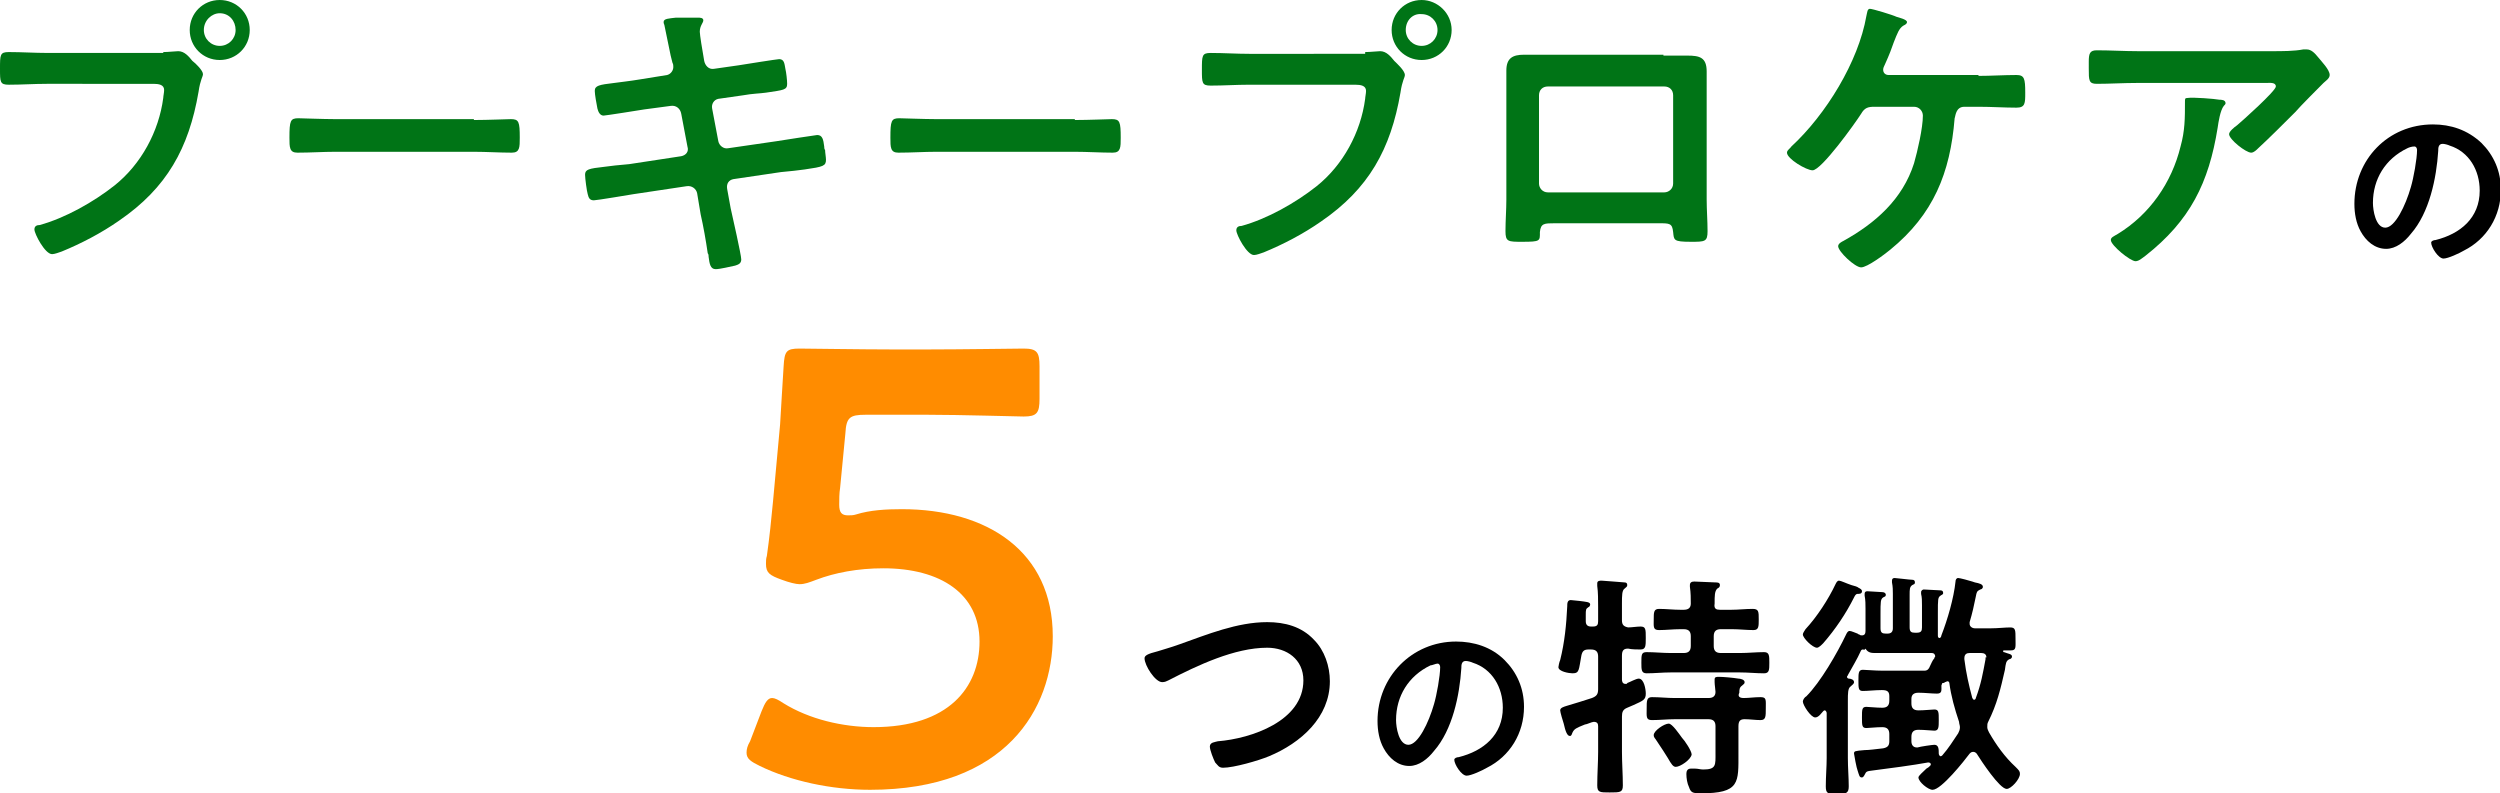
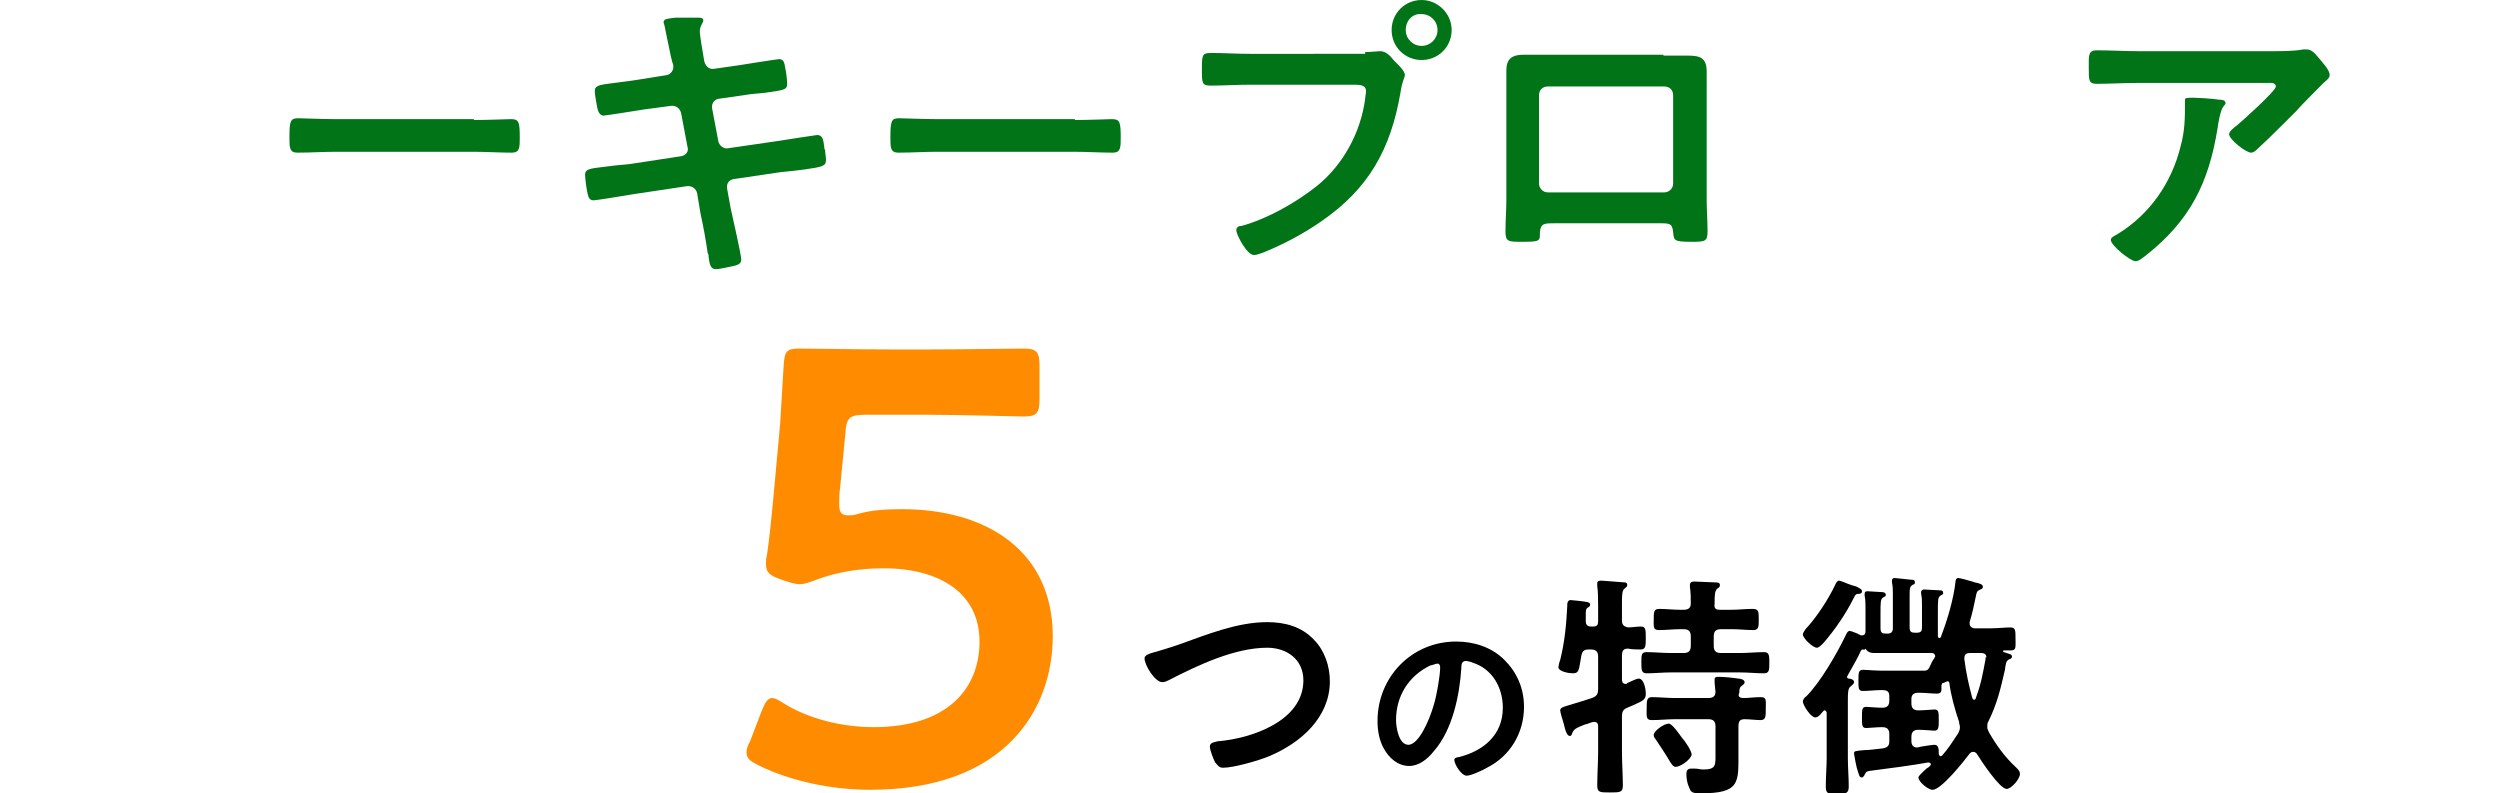
<svg xmlns="http://www.w3.org/2000/svg" version="1.1" id="レイヤー_1" x="0px" y="0px" viewBox="0 0 283.3 89.9" style="enable-background:new 0 0 283.3 89.9;" xml:space="preserve">
  <style type="text/css">
	.st0{enable-background:new    ;}
	.st1{fill:#007416;}
	.st2{fill:#FF8C00;}
</style>
  <g>
    <g class="st0">
-       <path class="st1" d="M18.5,5.9c0.6,0,1.4-0.1,1.7-0.1c0.7,0,1.2,0.6,1.6,1.1C22.2,7.2,23,8,23,8.4c0,0.3-0.3,0.6-0.5,2    c-1.1,6.4-3.6,10.9-9,14.6c-2,1.4-4.3,2.6-6.5,3.5c-0.3,0.1-0.8,0.3-1.1,0.3c-0.8,0-2-2.3-2-2.8c0-0.4,0.3-0.5,0.6-0.5    c2.9-0.8,6.1-2.6,8.5-4.5c3-2.4,5-6.1,5.5-9.9c0-0.2,0.1-0.6,0.1-0.9c0-0.6-0.6-0.7-1.2-0.7H5.3C3.8,9.5,2.5,9.6,1,9.6    c-1,0-1-0.3-1-1.8c0-1.6,0-1.9,1-1.9c1.5,0,2.9,0.1,4.4,0.1H18.5z M28.3,3.4c0,1.9-1.5,3.4-3.4,3.4c-1.9,0-3.4-1.5-3.4-3.4    c0-1.9,1.5-3.4,3.4-3.4C26.8,0,28.3,1.5,28.3,3.4z M23.1,3.4c0,1,0.8,1.8,1.8,1.8c1,0,1.8-0.8,1.8-1.8S26,1.5,24.9,1.5    C24,1.5,23.1,2.3,23.1,3.4z" />
      <path class="st1" d="M53.7,13.6c1.6,0,3.8-0.1,4.2-0.1c0.9,0,1,0.3,1,2.1c0,1.1,0,1.7-0.9,1.7c-1.4,0-2.9-0.1-4.3-0.1H38    c-1.4,0-2.8,0.1-4.3,0.1c-0.9,0-0.9-0.6-0.9-1.7c0-1.9,0.1-2.2,1-2.2c0.4,0,2.8,0.1,4.2,0.1H53.7z" />
      <path class="st1" d="M75.6,8.5C76,8.4,76.3,8,76.3,7.6c0-0.2,0-0.3-0.1-0.5l-0.2-0.8c-0.2-0.9-0.5-2.5-0.7-3.4    c0-0.1-0.1-0.2-0.1-0.4c0-0.4,0.6-0.4,1.4-0.5C77.5,2,78.3,2,79.1,2c0.2,0,0.6,0,0.6,0.3c0,0.3-0.4,0.6-0.4,1.3    c0,0.3,0.3,2.2,0.4,2.7l0.1,0.6c0.1,0.5,0.5,1,1.1,0.9l2.8-0.4c0.6-0.1,4.4-0.7,4.6-0.7c0.6,0,0.6,0.6,0.7,1.1    c0.1,0.4,0.2,1.3,0.2,1.7c0,0.7-0.4,0.7-2.4,1c-0.7,0.1-1.5,0.1-2.6,0.3l-2.8,0.4c-0.5,0.1-0.8,0.6-0.7,1.1l0.7,3.7    c0.1,0.5,0.6,0.9,1.1,0.8l5.5-0.8c0.6-0.1,4.5-0.7,4.6-0.7c0.6,0,0.7,0.5,0.8,1.3c0,0.1,0,0.3,0.1,0.4c0,0.3,0.1,0.8,0.1,1.1    c0,0.7-0.3,0.8-2.4,1.1c-0.7,0.1-1.6,0.2-2.7,0.3l-5.4,0.8c-0.5,0.1-0.8,0.5-0.7,1.1l0.4,2.2c0.2,0.9,1.2,5.3,1.2,5.8    c0,0.5-0.4,0.6-0.7,0.7c-0.5,0.1-1.7,0.4-2.2,0.4c-0.6,0-0.7-0.6-0.8-1.4c0-0.1,0-0.3-0.1-0.4c-0.2-1.4-0.5-3.1-0.8-4.4l-0.4-2.4    c-0.1-0.5-0.6-0.9-1.2-0.8l-6,0.9c-0.6,0.1-4.2,0.7-4.5,0.7c-0.5,0-0.6-0.3-0.7-0.7c-0.1-0.3-0.3-1.8-0.3-2.2    c0-0.6,0.4-0.7,2.2-0.9c0.7-0.1,1.6-0.2,2.8-0.3l5.9-0.9c0.5-0.1,0.9-0.5,0.7-1.1l-0.7-3.7c-0.1-0.6-0.6-1-1.2-0.9l-3,0.4    c-0.6,0.1-4.4,0.7-4.6,0.7c-0.4,0-0.6-0.4-0.7-0.8c-0.1-0.5-0.3-1.6-0.3-2c0-0.6,0.5-0.7,2.2-0.9c0.7-0.1,1.7-0.2,2.9-0.4    L75.6,8.5z" />
      <path class="st1" d="M121.8,13.6c1.6,0,3.8-0.1,4.2-0.1c0.9,0,1,0.3,1,2.1c0,1.1,0,1.7-0.9,1.7c-1.4,0-2.9-0.1-4.3-0.1h-15.7    c-1.4,0-2.8,0.1-4.3,0.1c-0.9,0-0.9-0.6-0.9-1.7c0-1.9,0.1-2.2,1-2.2c0.4,0,2.8,0.1,4.2,0.1H121.8z" />
      <path class="st1" d="M154.7,5.9c0.6,0,1.4-0.1,1.7-0.1c0.7,0,1.2,0.6,1.6,1.1c0.3,0.3,1.2,1.1,1.2,1.6c0,0.3-0.3,0.6-0.5,2    c-1.1,6.4-3.6,10.9-9,14.6c-2,1.4-4.3,2.6-6.5,3.5c-0.3,0.1-0.8,0.3-1.1,0.3c-0.8,0-2-2.3-2-2.8c0-0.4,0.3-0.5,0.6-0.5    c2.9-0.8,6.1-2.6,8.5-4.5c3-2.4,5-6.1,5.5-9.9c0-0.2,0.1-0.6,0.1-0.9c0-0.6-0.6-0.7-1.2-0.7h-12.1c-1.4,0-2.8,0.1-4.3,0.1    c-1,0-1-0.3-1-1.8c0-1.6,0-1.9,1-1.9c1.5,0,2.9,0.1,4.4,0.1H154.7z M164.5,3.4c0,1.9-1.5,3.4-3.4,3.4c-1.9,0-3.4-1.5-3.4-3.4    c0-1.9,1.5-3.4,3.4-3.4C162.9,0,164.5,1.5,164.5,3.4z M159.3,3.4c0,1,0.8,1.8,1.8,1.8c1,0,1.8-0.8,1.8-1.8s-0.8-1.8-1.8-1.8    C160.1,1.5,159.3,2.3,159.3,3.4z" />
      <path class="st1" d="M188.5,6.3c0.9,0,1.8,0,2.7,0c1.4,0,2.2,0.2,2.2,1.8c0,1,0,2,0,3v11.5c0,1.2,0.1,2.4,0.1,3.6    c0,1.2-0.3,1.2-1.9,1.2c-2,0-1.9-0.2-2-1.1c-0.1-1-0.4-1-1.6-1h-11.8c-1.2,0-1.6,0-1.7,1c0,1,0.1,1.1-2,1.1c-1.6,0-1.9,0-1.9-1.2    c0-1.2,0.1-2.4,0.1-3.6V11.1c0-1,0-2,0-3.1c0-1.4,0.7-1.8,2-1.8c0.9,0,1.9,0,2.8,0H188.5z M175.4,9.8c-0.6,0-1,0.4-1,1v10    c0,0.5,0.4,1,1,1h13.2c0.5,0,1-0.4,1-1v-10c0-0.6-0.4-1-1-1H175.4z" />
-       <path class="st1" d="M224.2,8.6c1.4,0,2.9-0.1,4.3-0.1c0.9,0,1,0.4,1,2c0,1.2,0,1.7-1,1.7c-1.4,0-2.8-0.1-4.3-0.1h-1.6    c-1,0-1,1.1-1.1,1.3c-0.5,6.2-2.4,10.9-7.3,14.9c-0.6,0.5-2.6,2-3.3,2c-0.7,0-2.6-1.8-2.6-2.4c0-0.3,0.4-0.5,0.6-0.6    c3.6-2,6.7-4.7,8-8.8c0.4-1.4,1-4,1-5.4c0-0.5-0.4-1-1-1h-4.5c-0.7,0-1.1,0.1-1.5,0.8c-0.7,1.1-4.5,6.4-5.5,6.4    c-0.7,0-2.9-1.3-2.9-2c0-0.3,0.4-0.5,0.5-0.7c3.9-3.6,7.6-9.6,8.5-14.8c0.1-0.4,0.1-0.8,0.4-0.8c0.3,0,2.6,0.7,3,0.9    c0.3,0.1,1.2,0.3,1.2,0.6c0,0.2-0.2,0.3-0.4,0.4c-0.5,0.3-0.7,0.9-1.1,1.9c-0.2,0.6-0.5,1.4-1,2.5c-0.1,0.2-0.2,0.4-0.2,0.6    c0,0.4,0.3,0.6,0.6,0.6H224.2z" />
      <path class="st1" d="M257.5,5.8c1.1,0,2.5,0,3.5-0.2c0.1,0,0.3,0,0.4,0c0.5,0,0.9,0.4,1.3,0.9s1.3,1.4,1.3,2    c0,0.4-0.5,0.7-0.7,0.9c-0.2,0.2-2.8,2.8-3.2,3.3c-1.2,1.2-3,3-4.2,4.1c-0.2,0.2-0.5,0.5-0.8,0.5c-0.6,0-2.5-1.5-2.5-2.1    c0-0.3,0.6-0.8,0.9-1c0.6-0.5,4.4-3.9,4.4-4.4s-0.7-0.4-1.1-0.4h-14.6c-1.6,0-3.1,0.1-4.6,0.1c-0.9,0-0.9-0.4-0.9-1.7V7    c0-0.9,0.1-1.3,0.9-1.3c1.6,0,3.1,0.1,4.7,0.1H257.5z M251.5,11.3c0.2,0,0.7,0,0.7,0.4c0,0.1-0.1,0.2-0.2,0.3    c-0.4,0.5-0.6,1.8-0.7,2.5c-1,6.2-3.1,10.5-8.2,14.5c-0.3,0.2-0.7,0.6-1.1,0.6c-0.6,0-2.8-1.8-2.8-2.4c0-0.3,0.3-0.4,0.8-0.7    c3.6-2.2,6.1-5.8,7.1-9.9c0.5-1.8,0.5-3.2,0.5-5.1c0-0.3,0-0.4,0.3-0.4C248.5,11,251,11.2,251.5,11.3z" />
    </g>
    <g class="st0">
      <path class="st2" d="M102.2,57.7c9.7,0,17.1,4.8,17.1,14.4c0,8.2-5.3,17.4-20.7,17.4c-4.4,0-9-1-12.5-2.7c-1-0.5-1.5-0.8-1.5-1.5    c0-0.4,0.1-0.8,0.4-1.3l1.3-3.4c0.4-1,0.7-1.5,1.2-1.5c0.3,0,0.7,0.2,1.3,0.6c2.9,1.8,6.7,2.7,10.2,2.7c8.5,0,12-4.5,12-9.7    c0-5.4-4.4-8.3-10.9-8.3c-2.9,0-5.5,0.5-7.6,1.3c-0.8,0.3-1.3,0.5-1.9,0.5c-0.4,0-1.2-0.2-2-0.5c-1.4-0.5-1.8-0.8-1.8-1.8    c0-0.3,0-0.6,0.1-0.9c0.3-2.1,0.5-4.1,0.7-6.2l0.8-8.7c0.1-1.9,0.3-4.8,0.4-6.6c0.1-1.7,0.3-2,1.8-2c0.9,0,7.1,0.1,10.6,0.1h3.9    c3.6,0,10.4-0.1,10.9-0.1c1.5,0,1.8,0.4,1.8,2v3.7c0,1.6-0.3,2-1.8,2c-0.5,0-7.3-0.2-10.9-0.2h-7c-1.8,0-2.2,0.3-2.3,2.1l-0.6,6.2    c-0.1,0.6-0.1,1.3-0.1,1.9c0,0.9,0.3,1.2,1,1.2c0.3,0,0.6,0,0.9-0.1C98.6,57.8,100.4,57.7,102.2,57.7z" />
    </g>
    <g>
      <path d="M133.7,73c3.1-1.1,6.5-2.5,9.9-2.5c2,0,3.9,0.5,5.3,2c1.2,1.2,1.8,3,1.8,4.7c0,4.1-3.3,7-6.9,8.5c-1.2,0.5-4,1.3-5.2,1.3    c-0.5,0-0.6-0.3-0.9-0.6c-0.2-0.4-0.6-1.4-0.6-1.8c0-0.5,0.6-0.5,0.9-0.6c3.8-0.3,9.7-2.3,9.7-6.9c0-2.4-1.9-3.7-4.1-3.7    c-3.7,0-7.9,2-11.2,3.7c-0.2,0.1-0.4,0.2-0.7,0.2c-0.8,0-2-1.9-2-2.7c0-0.3,0.3-0.5,1.5-0.8C131.8,73.6,132.6,73.4,133.7,73z" />
      <path d="M170.5,74.8c1.4,1.4,2.2,3.2,2.2,5.3c0,3-1.6,5.6-4.2,6.9c-0.5,0.3-1.8,0.9-2.3,0.9c-0.6,0-1.4-1.3-1.4-1.8    c0-0.2,0.3-0.3,0.5-0.3c2.8-0.7,5-2.5,5-5.6c0-2.3-1.2-4.4-3.4-5.1c-0.2-0.1-0.6-0.2-0.8-0.2c-0.5,0-0.5,0.5-0.5,0.8    c-0.2,3.1-1,7-3.1,9.4c-0.7,0.9-1.7,1.7-2.8,1.7c-1.3,0-2.3-0.9-2.9-2c-0.5-0.9-0.7-2-0.7-3.1c0-5,3.9-9,8.9-9    C167,72.7,169,73.3,170.5,74.8z M162.1,75.4c-2.5,1.2-3.9,3.5-3.9,6.2c0,0.8,0.3,2.8,1.4,2.8c1.1,0,2.3-2.5,2.9-4.6    c0.3-1,0.7-3.2,0.7-4.2c0-0.2-0.1-0.4-0.3-0.4C162.7,75.2,162.3,75.4,162.1,75.4z" />
      <path d="M183.8,77c0,0.1,0,0.5,0.4,0.5c0.1,0,0.2,0,0.2-0.1c0.3-0.1,1-0.5,1.3-0.5c0.6,0,0.8,1.2,0.8,1.7c0,0.7-0.3,0.8-1.4,1.3    c-0.2,0.1-0.5,0.2-0.7,0.3c-0.5,0.2-0.6,0.5-0.6,1v4c0,1.3,0.1,2.5,0.1,3.8c0,0.8-0.3,0.8-1.5,0.8c-1.1,0-1.4,0-1.4-0.8    c0-1.3,0.1-2.6,0.1-3.8v-2.9c0-0.3-0.1-0.5-0.5-0.5c-0.2,0-0.8,0.3-1,0.3c-1,0.4-1.2,0.5-1.4,0.9c-0.1,0.2-0.1,0.4-0.3,0.4    c-0.3,0-0.5-0.5-0.7-1.4c-0.1-0.3-0.4-1.3-0.4-1.5c0-0.3,0.4-0.4,0.7-0.5c1-0.3,2-0.6,2.9-0.9c0.5-0.2,0.7-0.4,0.7-1v-3.7    c0-0.5-0.2-0.8-0.8-0.8h-0.3c-0.5,0-0.7,0.2-0.8,0.7c-0.3,1.6-0.2,2-1,2c-0.4,0-1.6-0.2-1.6-0.7c0-0.1,0.1-0.6,0.2-0.8    c0.5-2,0.7-4,0.8-6.1c0-0.3,0-0.7,0.4-0.7c0.2,0,0.8,0.1,1,0.1c0.7,0.1,1.2,0.1,1.2,0.4c0,0.1-0.1,0.3-0.2,0.3    c-0.3,0.2-0.3,0.3-0.3,0.9c0,0.2,0,0.4,0,0.7c0,0.4,0.2,0.6,0.6,0.6h0.2c0.5,0,0.6-0.2,0.6-0.6v-1.6c0-0.8,0-1.7-0.1-2.4    c0-0.1,0-0.2,0-0.3c0-0.3,0.3-0.3,0.5-0.3c0.3,0,2.4,0.2,2.6,0.2c0.2,0,0.3,0.1,0.3,0.3c0,0.2-0.1,0.2-0.3,0.4    c-0.3,0.2-0.3,0.8-0.3,1.7v1.9c0,0.5,0.2,0.7,0.7,0.8c0.4,0,1-0.1,1.4-0.1c0.6,0,0.6,0.3,0.6,1.3c0,0.9,0,1.3-0.6,1.3    c-0.3,0-1,0-1.4-0.1c-0.5,0-0.7,0.2-0.7,0.8V77z M194.9,69.1h1.3c0.8,0,1.6-0.1,2.4-0.1c0.7,0,0.7,0.3,0.7,1.2    c0,0.8,0,1.2-0.6,1.2c-0.8,0-1.6-0.1-2.4-0.1h-1.3c-0.5,0-0.8,0.2-0.8,0.8v1.1c0,0.5,0.2,0.8,0.8,0.8h2.2c0.9,0,1.8-0.1,2.7-0.1    c0.6,0,0.6,0.4,0.6,1.2s0,1.2-0.6,1.2c-0.9,0-1.8-0.1-2.7-0.1h-7.9c-0.9,0-1.8,0.1-2.7,0.1c-0.6,0-0.6-0.4-0.6-1.2    c0-0.9,0-1.2,0.6-1.2c0.9,0,1.8,0.1,2.7,0.1h1.5c0.5,0,0.8-0.2,0.8-0.8v-1.1c0-0.5-0.2-0.8-0.8-0.8h-0.4c-0.8,0-1.6,0.1-2.4,0.1    c-0.7,0-0.6-0.4-0.6-1.2s0-1.2,0.6-1.2c0.8,0,1.6,0.1,2.4,0.1h0.4c0.5,0,0.8-0.2,0.8-0.7c0-0.6,0-1.2-0.1-1.9c0-0.1,0-0.2,0-0.2    c0-0.3,0.2-0.4,0.5-0.4c0.5,0,1.9,0.1,2.4,0.1c0.2,0,0.5,0,0.5,0.3c0,0.2-0.1,0.3-0.3,0.4c-0.3,0.3-0.3,0.8-0.3,1.7    C194.2,69,194.5,69.1,194.9,69.1z M197.6,79.1c0.6,0,1.2-0.1,1.9-0.1c0.7,0,0.6,0.3,0.6,1.3c0,0.9,0,1.3-0.6,1.3    c-0.6,0-1.2-0.1-1.8-0.1c-0.5,0-0.7,0.2-0.7,0.8v3c0,3.4,0.2,4.6-4.3,4.6c-0.9,0-1.1-0.1-1.3-0.7c-0.2-0.4-0.3-1-0.3-1.5    c0-0.3,0.1-0.6,0.5-0.6c0.1,0,0.3,0,0.5,0c0.3,0,0.6,0.1,0.9,0.1c1.5,0,1.4-0.5,1.4-1.9v-3c0-0.5-0.2-0.8-0.8-0.8h-3.8    c-0.9,0-1.7,0.1-2.6,0.1c-0.7,0-0.6-0.4-0.6-1.3c0-0.9,0-1.3,0.6-1.3c0.9,0,1.7,0.1,2.6,0.1h3.8c0.5,0,0.8-0.2,0.8-0.7    c0-0.2-0.1-0.8-0.1-1.1c0-0.1,0-0.2,0-0.3c0-0.3,0.2-0.3,0.5-0.3c0.5,0,1.6,0.1,2.2,0.2c0.2,0,0.7,0.1,0.7,0.4    c0,0.2-0.1,0.2-0.3,0.4c-0.3,0.2-0.3,0.5-0.3,0.8C196.9,78.9,197.1,79.1,197.6,79.1z M189.9,86.9c-0.3,0-0.5-0.3-0.9-1    c-0.3-0.5-0.7-1.1-1.3-2c-0.1-0.2-0.3-0.3-0.3-0.6c0-0.5,1.2-1.3,1.7-1.3c0.4,0,1.2,1.2,1.5,1.6c0.3,0.3,1.1,1.5,1.1,1.9    C191.6,86.1,190.4,86.9,189.9,86.9z" />
      <path d="M211.1,73.6c-0.1,0-0.1,0-0.2,0.1c-0.5,1.1-0.9,1.7-1.5,2.8c0,0.1-0.1,0.1-0.1,0.2c0,0.1,0.1,0.2,0.2,0.2    c0.2,0,0.6,0.1,0.6,0.4c0,0.2-0.2,0.3-0.4,0.5c-0.3,0.2-0.3,0.8-0.3,1.6v6.5c0,1.1,0.1,2.2,0.1,3.2c0,0.7-0.2,0.9-1.3,0.9    c-1.1,0-1.3-0.1-1.3-0.9c0-1.1,0.1-2.2,0.1-3.2v-5.1c0-0.1-0.1-0.3-0.2-0.3c-0.1,0-0.1,0-0.2,0.1c-0.2,0.2-0.5,0.7-0.9,0.7    c-0.5,0-1.4-1.4-1.4-1.8c0-0.2,0.2-0.5,0.4-0.6c1.6-1.6,3.5-4.9,4.5-7c0.1-0.2,0.2-0.4,0.4-0.4c0.2,0,0.6,0.2,0.9,0.3    c0.1,0.1,0.2,0.1,0.2,0.1c0.1,0.1,0.2,0.1,0.3,0.1c0.3,0,0.4-0.2,0.4-0.5V69c0-0.5,0-1-0.1-1.5v-0.2c0-0.2,0.1-0.3,0.3-0.3    c0.2,0,1.5,0.1,1.7,0.1c0.2,0,0.4,0.1,0.4,0.3c0,0.2-0.1,0.2-0.3,0.3c-0.3,0.2-0.3,0.5-0.3,1.9v1.6c0,0.5,0.2,0.6,0.6,0.6h0.2    c0.4,0,0.6-0.2,0.6-0.6v-3.9c0-0.4,0-0.8-0.1-1.3c0-0.1,0-0.1,0-0.2c0-0.2,0.1-0.3,0.3-0.3s1.7,0.2,2,0.2c0.2,0,0.3,0.1,0.3,0.3    c0,0.2-0.1,0.2-0.3,0.3c-0.3,0.2-0.3,0.5-0.3,1.1v3.7c0,0.5,0.2,0.6,0.6,0.6h0.2c0.5,0,0.6-0.2,0.6-0.6v-2.5c0-0.5,0-0.9-0.1-1.3    c0-0.1,0-0.1,0-0.2c0-0.2,0.2-0.3,0.3-0.3c0.2,0,1.8,0.1,1.9,0.1c0.2,0,0.3,0.1,0.3,0.3c0,0.2-0.2,0.2-0.3,0.3    c-0.3,0.2-0.3,0.4-0.3,2v1.6c0,0.3,0,0.6,0,0.9c0,0.1,0,0.3,0.2,0.3c0.1,0,0.2-0.2,0.2-0.3c0.7-1.8,1.4-4.2,1.6-6.1    c0-0.2,0.1-0.4,0.3-0.4c0.2,0,1.3,0.3,1.6,0.4l0.3,0.1c0.5,0.1,0.9,0.2,0.9,0.5c0,0.2-0.2,0.3-0.3,0.3c-0.4,0.2-0.4,0.3-0.5,0.8    c-0.2,1-0.4,1.9-0.7,2.9c0,0.1,0,0.1,0,0.2c0,0.3,0.3,0.5,0.6,0.5h1.8c0.8,0,1.6-0.1,2.2-0.1c0.6,0,0.6,0.3,0.6,1.3    c0,0.9,0.1,1.3-0.5,1.3c-0.2,0-0.6,0-0.8,0c-0.1,0-0.1,0-0.1,0.1s0,0.1,0.1,0.1c0.5,0.2,0.9,0.2,0.9,0.5c0,0.2-0.2,0.3-0.3,0.3    c-0.4,0.2-0.4,0.5-0.5,1.2c-0.5,2.2-0.9,3.9-1.9,5.9c-0.1,0.2-0.1,0.3-0.1,0.6c0,0.2,0.1,0.4,0.2,0.6c0.8,1.4,1.8,2.8,3,3.9    c0.4,0.4,0.5,0.5,0.5,0.8c0,0.6-1,1.7-1.5,1.7c-0.8,0-2.9-3.2-3.4-4c-0.1-0.1-0.2-0.2-0.4-0.2c-0.2,0-0.3,0.1-0.4,0.2    c-0.6,0.8-3.2,4.1-4.2,4.1c-0.5,0-1.6-0.9-1.6-1.4c0-0.2,0.5-0.6,0.9-1c0.2-0.1,0.3-0.2,0.4-0.3c0.1-0.1,0.1-0.1,0.1-0.2    c0-0.1-0.1-0.2-0.3-0.2c-1.6,0.3-4.6,0.7-6.2,0.9c-0.8,0.1-0.8,0.1-1,0.5c-0.1,0.2-0.2,0.3-0.3,0.3c-0.3,0-0.3-0.2-0.5-0.8    c-0.1-0.2-0.4-1.8-0.4-1.9c0-0.3,0.1-0.3,1.2-0.4c0.5,0,1.2-0.1,2.1-0.2c0.5-0.1,0.7-0.3,0.7-0.8v-0.8c0-0.5-0.2-0.8-0.8-0.8    c-0.7,0-1.5,0.1-1.8,0.1c-0.5,0-0.5-0.3-0.5-1.2c0-0.9,0-1.2,0.5-1.2c0.3,0,1.1,0.1,1.8,0.1c0.5,0,0.8-0.2,0.8-0.8v-0.5    c0-0.5-0.2-0.7-0.8-0.7h-0.1c-0.7,0-1.5,0.1-2.1,0.1c-0.5,0-0.5-0.3-0.5-1.2c0-0.8,0-1.2,0.5-1.2c0.4,0,1.3,0.1,2.2,0.1h4.8    c0.3,0,0.5-0.2,0.6-0.5c0.1-0.2,0.3-0.7,0.5-0.9c0-0.1,0.1-0.2,0.1-0.2c0-0.2-0.1-0.4-0.4-0.4h-0.2c-0.6,0-1.2,0-1.8,0h-2.6    c-0.6,0-1.2,0-1.7,0c-0.5,0-0.9,0-1.2-0.5C211.3,73.7,211.2,73.6,211.1,73.6z M210.6,66.6c0.2,0.1,0.4,0.2,0.4,0.4    c0,0.3-0.3,0.3-0.5,0.3c-0.2,0-0.3,0.2-0.4,0.4c-0.9,1.8-2.1,3.6-3.5,5.2c-0.2,0.2-0.5,0.5-0.7,0.5c-0.5,0-1.6-1.1-1.6-1.5    c0-0.2,0.2-0.4,0.3-0.6c1.3-1.4,2.6-3.4,3.4-5.1c0.1-0.2,0.2-0.4,0.4-0.4c0.2,0,0.8,0.3,1.4,0.5C210.2,66.4,210.5,66.5,210.6,66.6    z M220,77.7c0,0.5,0.1,0.9-0.5,0.9c-0.6,0-1.4-0.1-2.1-0.1c-0.5,0-0.8,0.2-0.8,0.7v0.5c0,0.5,0.2,0.8,0.8,0.8    c0.7,0,1.5-0.1,1.8-0.1c0.5,0,0.5,0.3,0.5,1.2c0,0.8,0,1.2-0.5,1.2c-0.3,0-1.1-0.1-1.8-0.1c-0.5,0-0.8,0.2-0.8,0.8V84    c0,0.4,0.2,0.7,0.6,0.7h0.1c0.3-0.1,1.7-0.3,1.9-0.3c0.5,0,0.5,0.5,0.5,1c0,0.1,0.1,0.3,0.2,0.3c0.1,0,0.2-0.1,0.2-0.1    c0.7-0.8,1.2-1.6,1.8-2.5c0.1-0.2,0.2-0.4,0.2-0.7c0-0.2-0.1-0.4-0.1-0.6c-0.5-1.5-0.9-2.9-1.1-4.4c0-0.1-0.1-0.2-0.2-0.2    c-0.1,0-0.2,0.1-0.3,0.1c-0.1,0.1-0.1,0.1-0.3,0.1C220.1,77.5,220,77.6,220,77.7z M225.1,74.5c0-0.4-0.3-0.5-0.6-0.5h-1.3    c-0.3,0-0.6,0.1-0.6,0.6v0.1c0.2,1.6,0.5,2.9,0.9,4.4c0.1,0.1,0.1,0.2,0.2,0.2c0.1,0,0.2-0.1,0.2-0.2c0.6-1.6,0.8-2.8,1.1-4.4    V74.5z" />
    </g>
    <g>
-       <path d="M281.2,16.2c1.4,1.4,2.2,3.2,2.2,5.3c0,3-1.6,5.6-4.2,6.9c-0.5,0.3-1.8,0.9-2.3,0.9c-0.6,0-1.4-1.3-1.4-1.8    c0-0.2,0.3-0.3,0.5-0.3c2.8-0.7,5-2.5,5-5.6c0-2.3-1.2-4.4-3.4-5.1c-0.2-0.1-0.6-0.2-0.8-0.2c-0.5,0-0.5,0.5-0.5,0.8    c-0.2,3.1-1,7-3.1,9.4c-0.7,0.9-1.7,1.7-2.8,1.7c-1.3,0-2.3-0.9-2.9-2c-0.5-0.9-0.7-2-0.7-3.1c0-5,3.8-9,8.9-9    C277.7,14.1,279.6,14.7,281.2,16.2z M272.8,16.8c-2.5,1.2-3.9,3.5-3.9,6.2c0,0.8,0.3,2.8,1.4,2.8c1.1,0,2.3-2.5,2.9-4.6    c0.3-1,0.7-3.2,0.7-4.2c0-0.2-0.1-0.4-0.3-0.4C273.3,16.6,273,16.7,272.8,16.8z" />
-     </g>
+       </g>
  </g>
</svg>